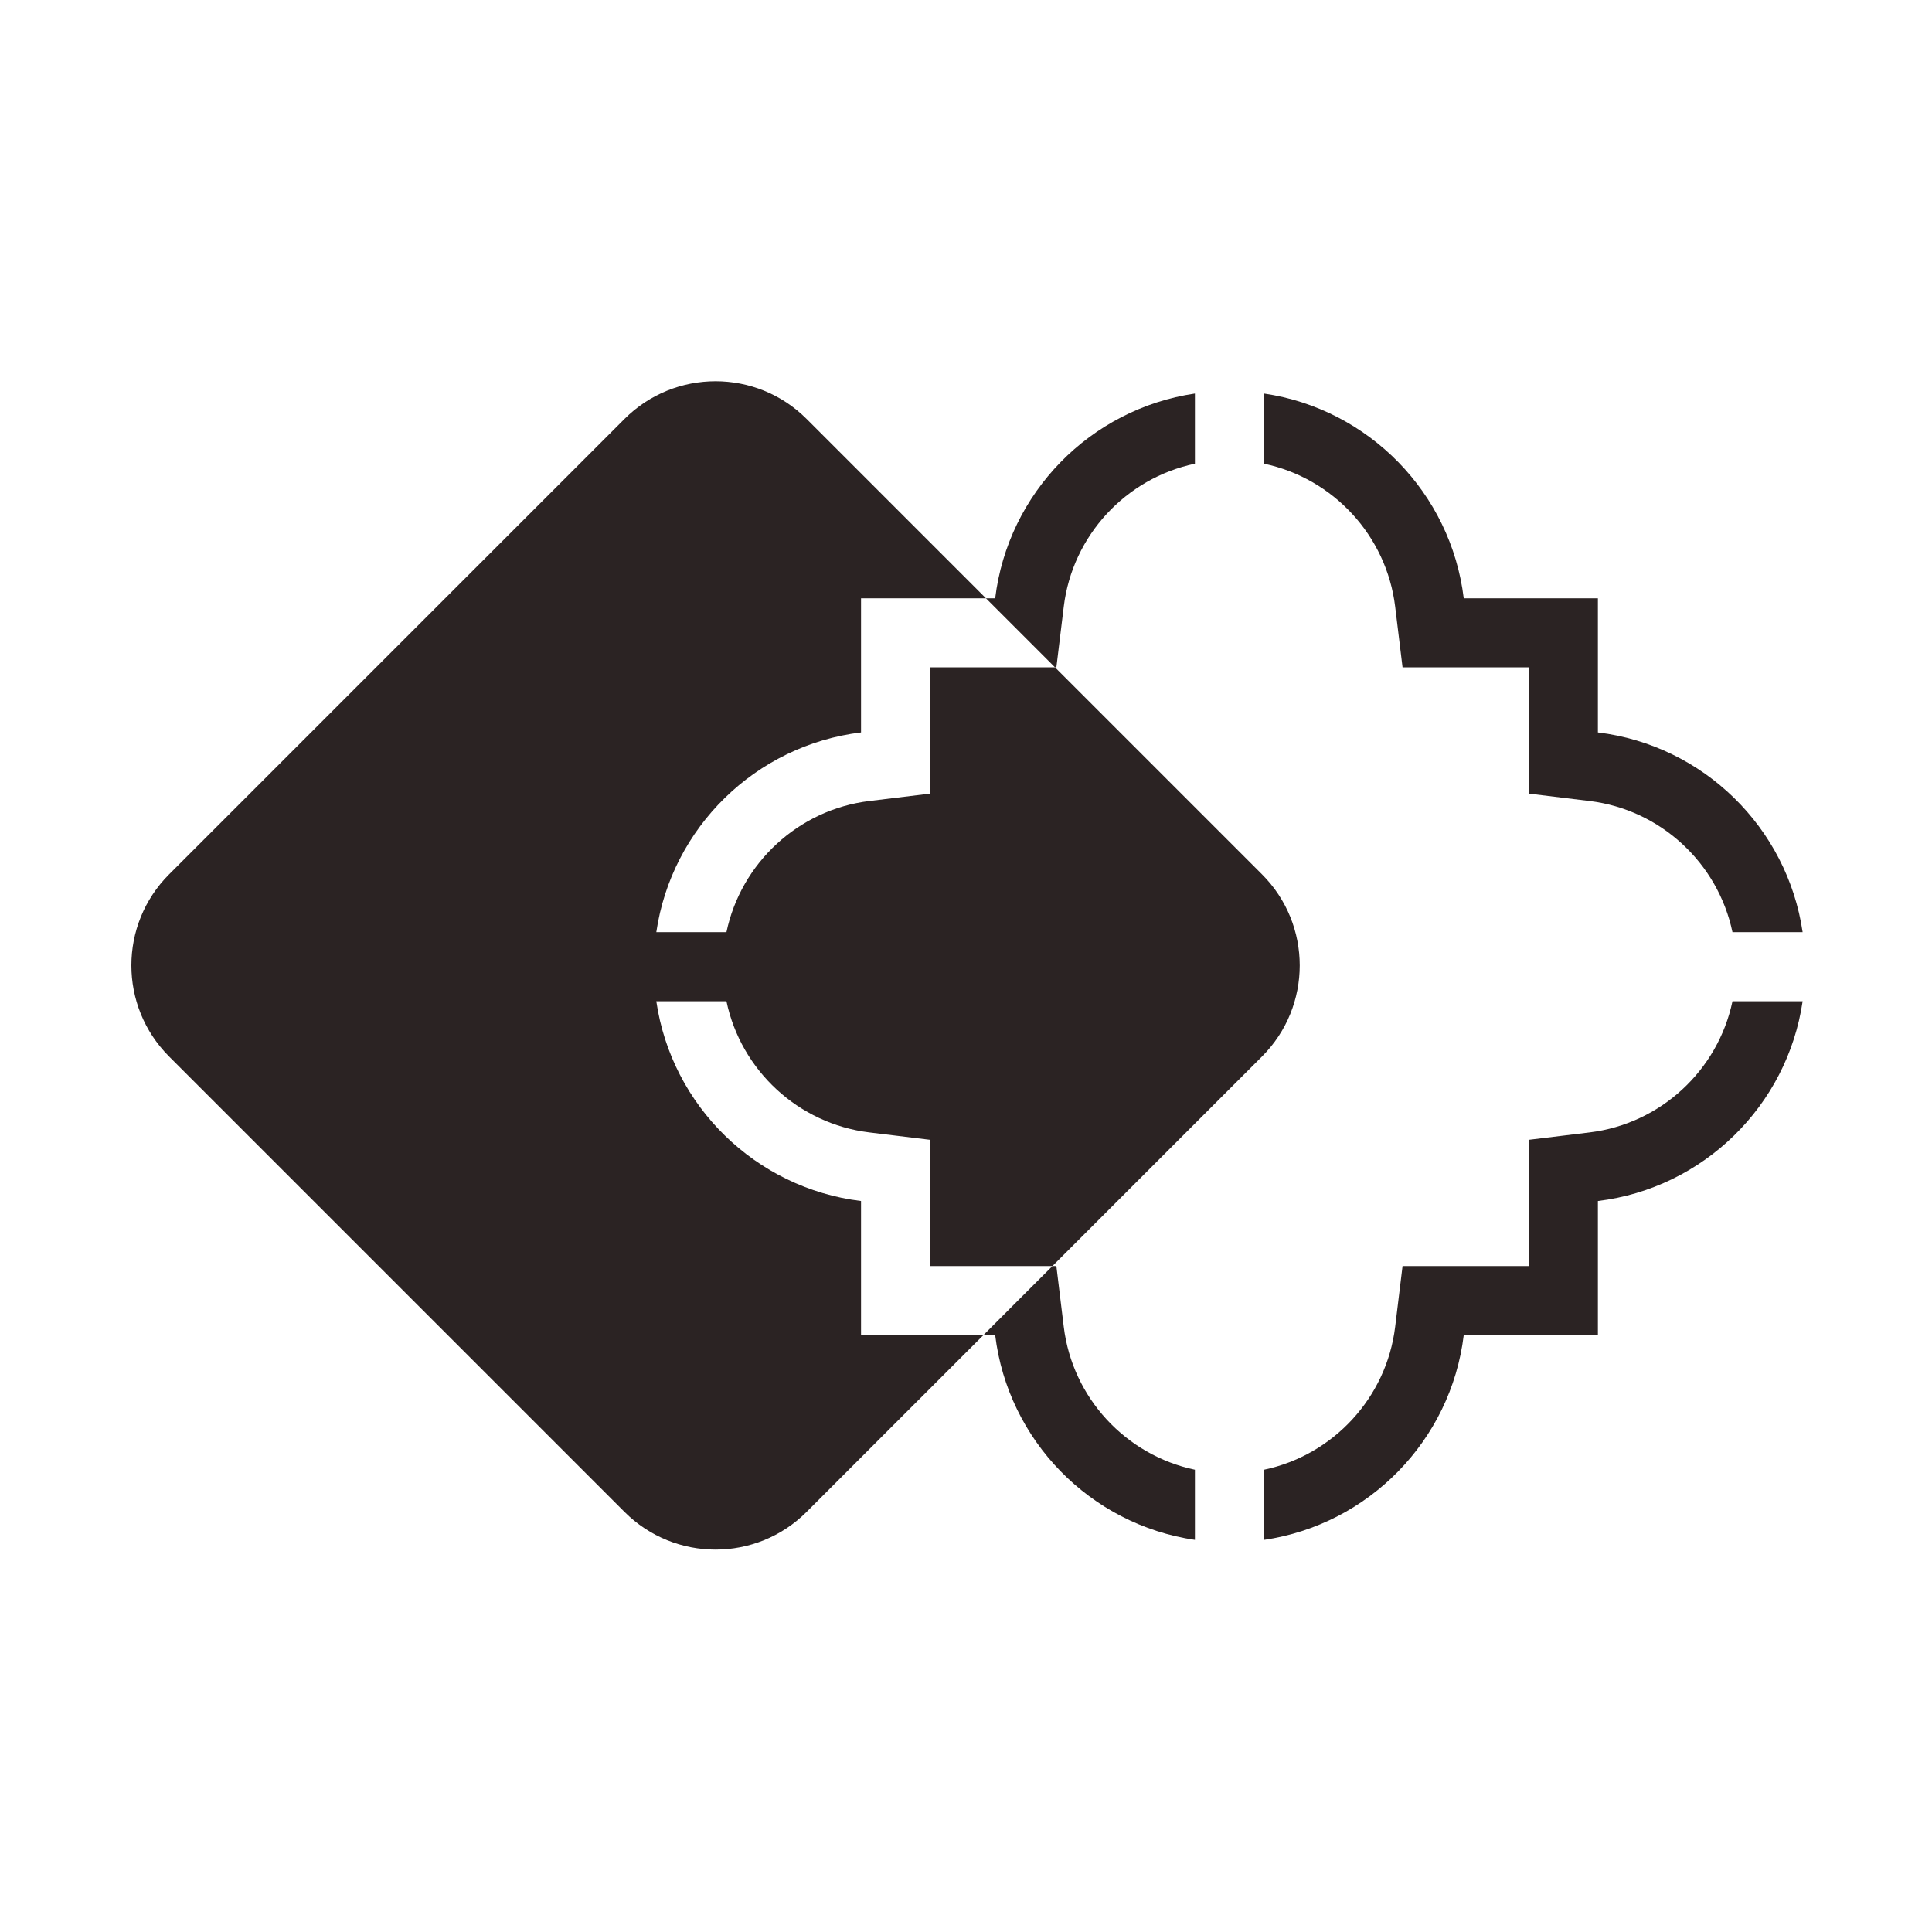
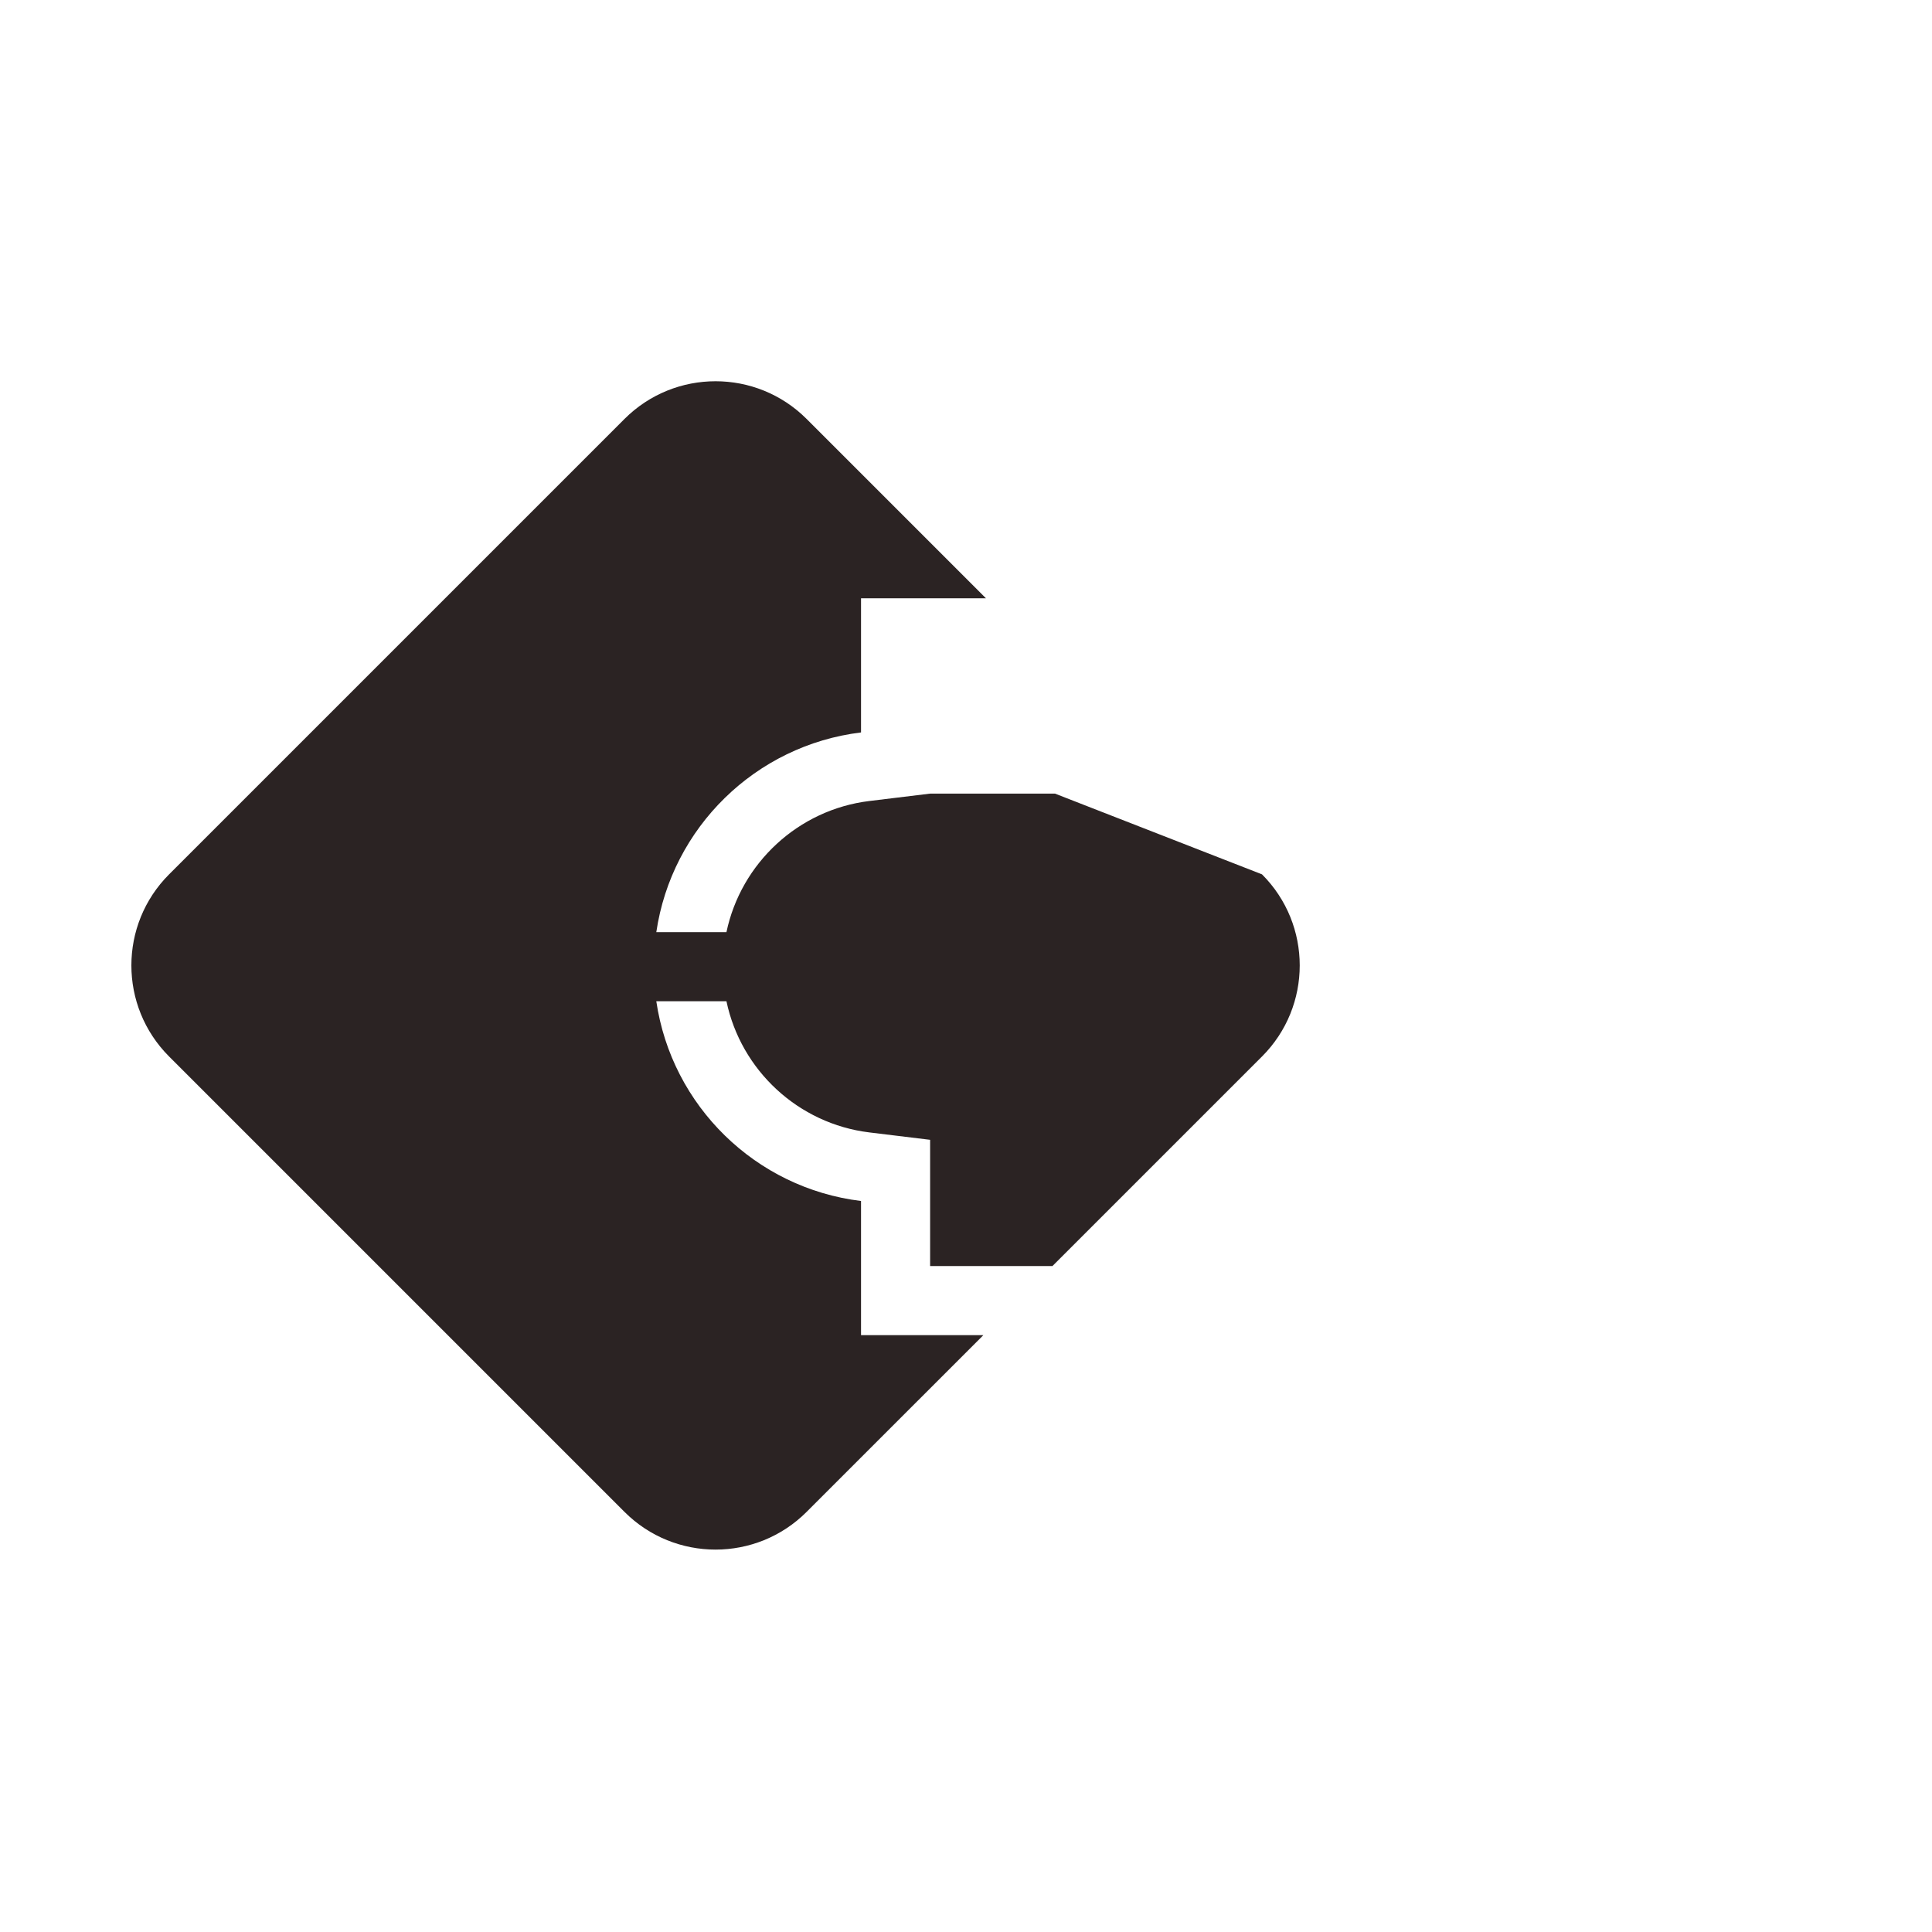
<svg xmlns="http://www.w3.org/2000/svg" width="750" height="750" viewBox="0 0 750 750" fill="none">
-   <path d="M490.686 570.547C517.512 564.9 538.246 542.657 541.601 515.068L544.468 491.486H593.486V442.472L617.068 439.604C644.656 436.249 666.899 415.513 672.546 388.686H699.777C693.819 429.297 661.226 461.249 620.303 466.225V518.304L568.222 518.304C563.247 559.226 531.296 591.821 490.686 597.776V570.547ZM490.686 152.776C531.296 158.734 563.247 191.327 568.222 232.25H620.303V284.33C661.226 289.305 693.819 321.255 699.777 361.868H672.546C666.899 335.042 644.656 314.305 617.068 310.95L593.486 308.083V259.068H544.468L541.601 235.486C538.246 207.898 517.512 185.652 490.686 180.005V152.776ZM408.554 491.486H410.083L412.95 515.068C416.305 542.656 437.041 564.9 463.868 570.547V597.776C423.257 591.821 391.305 559.227 386.329 518.304H381.737L408.554 491.486ZM386.329 232.25C391.305 191.327 423.257 158.734 463.868 152.776V180.008C437.041 185.655 416.305 207.898 412.95 235.486L410.083 259.068H409.555L382.738 232.25H386.329Z" fill="#2B2323" />
-   <path d="M65.645 410.132C46.119 390.606 46.119 358.947 65.645 339.421L242.421 162.645C261.947 143.118 293.606 143.118 313.132 162.645L382.738 232.25H334.251V284.33C293.329 289.305 260.732 321.255 254.777 361.868H282.004C287.651 335.04 309.898 314.305 337.488 310.95L361.069 308.083V259.068H409.555L489.908 339.421C509.435 358.947 509.435 390.606 489.908 410.132L408.554 491.486H361.069V442.472L337.488 439.604C309.899 436.249 287.654 415.513 282.007 388.686H254.777C260.732 429.298 293.329 461.249 334.251 466.225V518.304H381.737L313.132 586.908C293.606 606.435 261.947 606.435 242.421 586.908L65.645 410.132Z" fill="#2B2323" />
+   <path d="M65.645 410.132C46.119 390.606 46.119 358.947 65.645 339.421L242.421 162.645C261.947 143.118 293.606 143.118 313.132 162.645L382.738 232.25H334.251V284.33C293.329 289.305 260.732 321.255 254.777 361.868H282.004C287.651 335.04 309.898 314.305 337.488 310.95L361.069 308.083H409.555L489.908 339.421C509.435 358.947 509.435 390.606 489.908 410.132L408.554 491.486H361.069V442.472L337.488 439.604C309.899 436.249 287.654 415.513 282.007 388.686H254.777C260.732 429.298 293.329 461.249 334.251 466.225V518.304H381.737L313.132 586.908C293.606 606.435 261.947 606.435 242.421 586.908L65.645 410.132Z" fill="#2B2323" />
</svg>